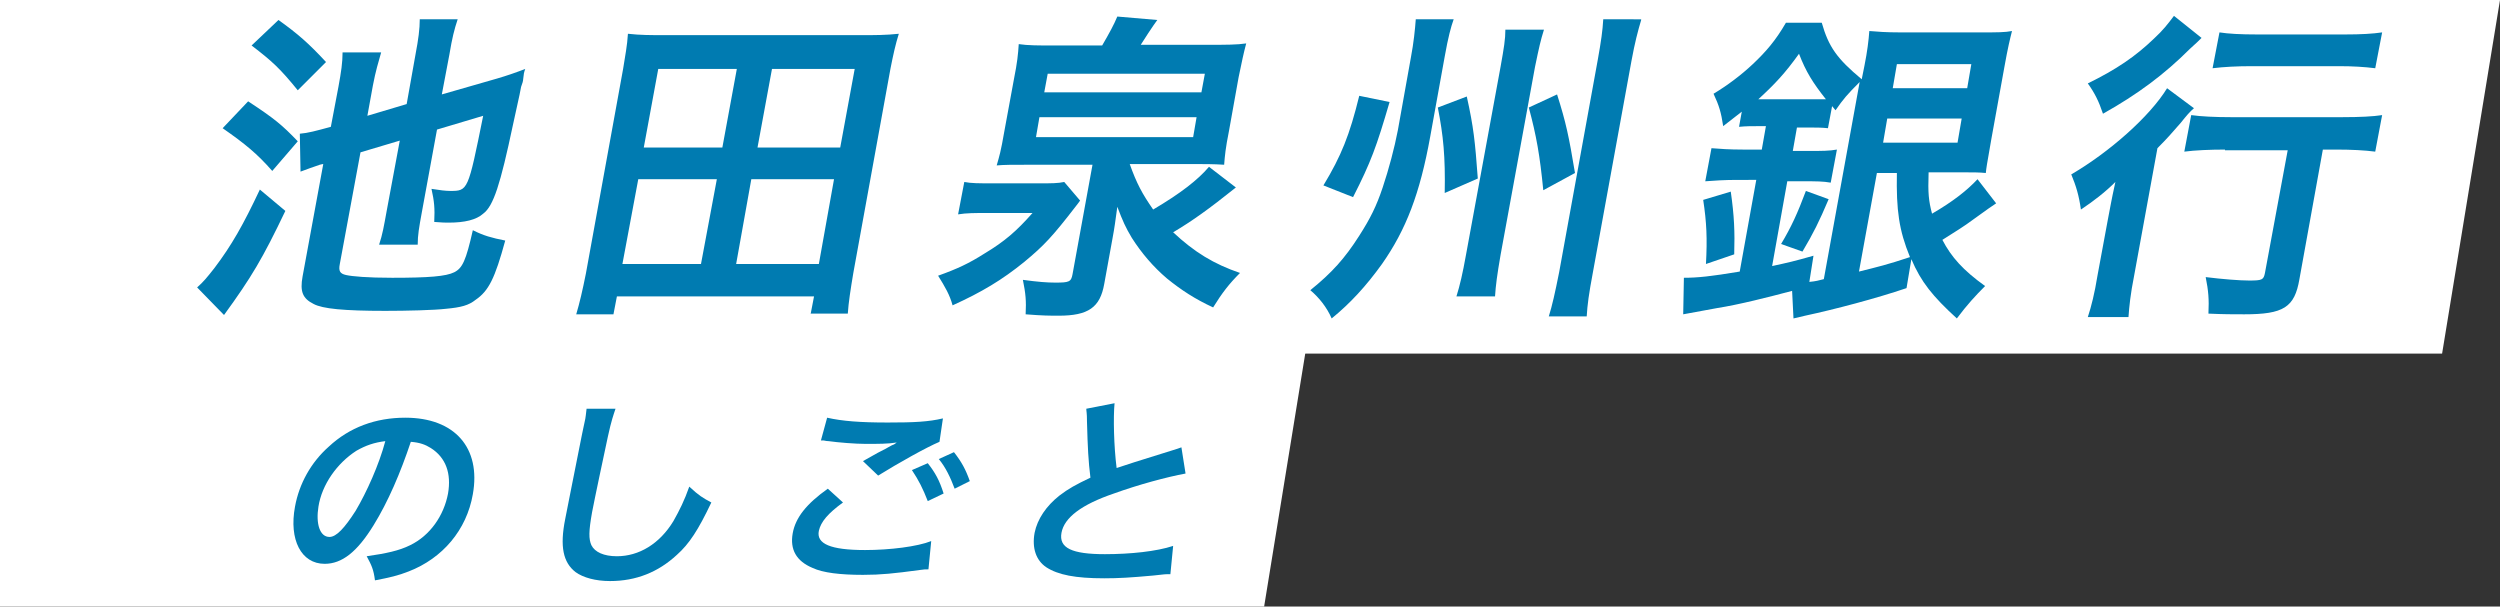
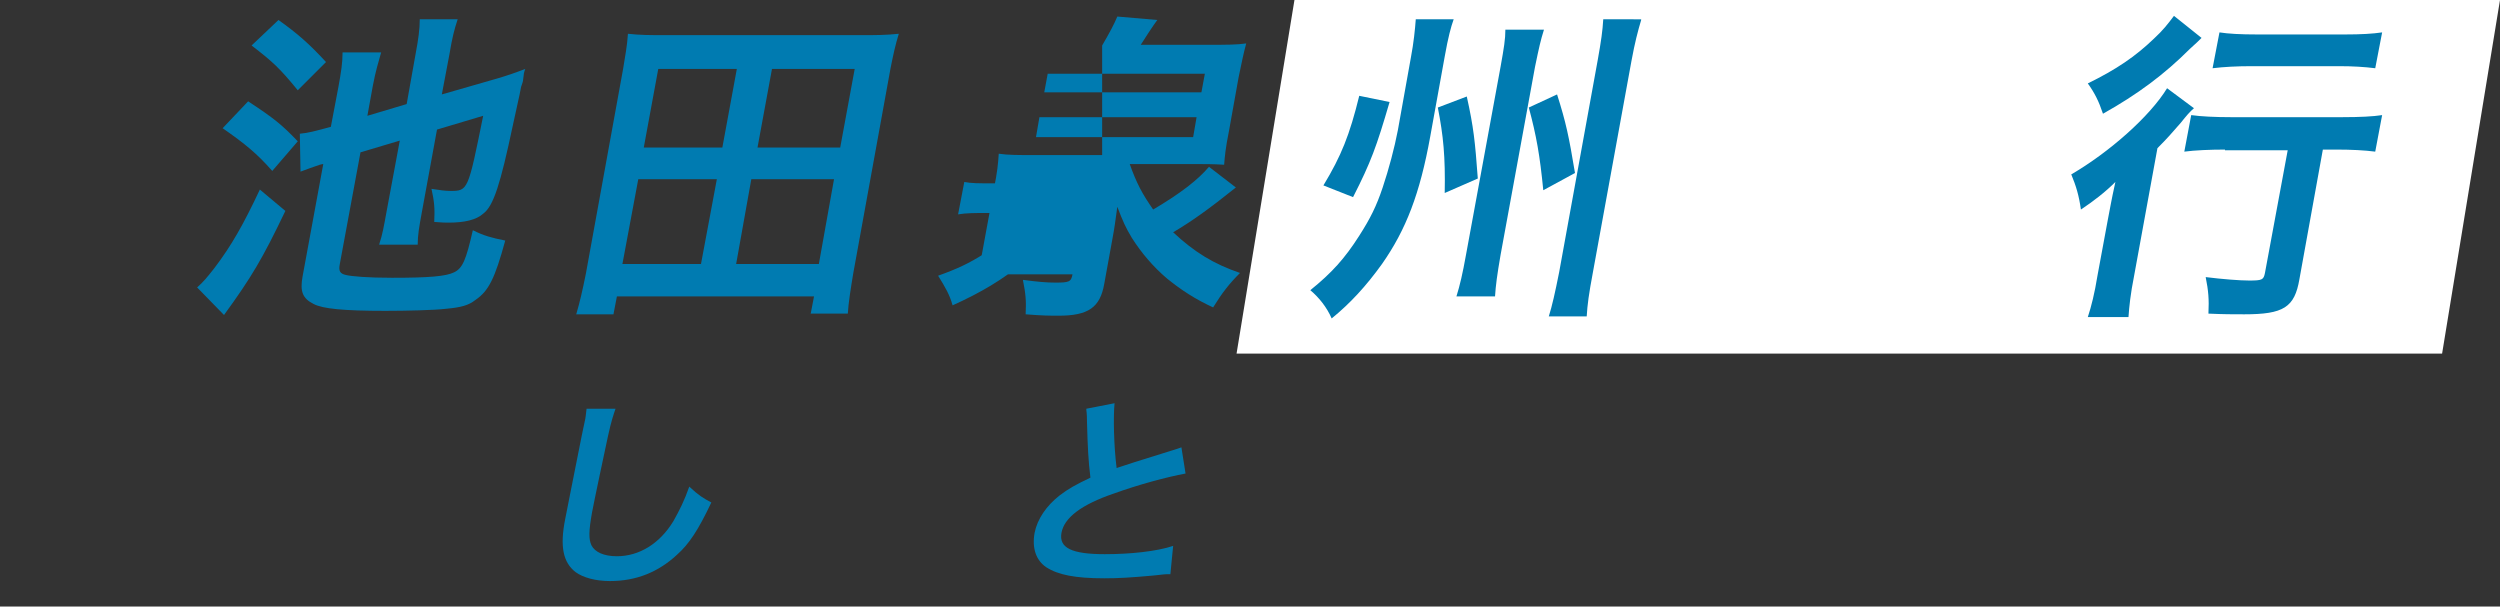
<svg xmlns="http://www.w3.org/2000/svg" version="1.1" id="レイヤー_1" x="0px" y="0px" viewBox="0 0 362.7 88" style="enable-background:new 0 0 362.7 88;" xml:space="preserve">
  <rect x="0" y="0" width="362.7" height="88" fill="#333333" stroke="none" />
  <style type="text/css">
	.st0{fill:#FFFFFF;}
	.st1{fill:#007BB1;}
</style>
-   <polygon class="st0" points="183.4,88 0,88 0,0 197.7,0 " />
  <polygon class="st0" points="354.3,51.3 179.4,51.3 187.8,0 362.7,0 " />
  <g>
    <path class="st1" d="M41.4,30.6c-3.3,6.9-4.9,9.6-8.9,15.1l-3.9-4c0.9-0.8,1.4-1.4,2.5-2.8c2.5-3.3,4.2-6.3,6.6-11.4L41.4,30.6z    M36,14.7c3.8,2.5,4.9,3.4,7.2,5.8l-3.7,4.3c-2.2-2.5-3.9-3.9-7.2-6.2L36,14.7z M40.4,2.9c2.8,2,4.4,3.4,6.9,6.1l-4.1,4.1   c-2.6-3.2-3.7-4.2-6.7-6.5L40.4,2.9z M52.3,22.1l-3,16.2c-0.2,1,0,1.4,0.9,1.6c0.9,0.2,3.1,0.4,6.7,0.4c5.3,0,7.8-0.2,9-0.8   c1.2-0.6,1.7-1.7,2.7-6.1c1.6,0.8,2.7,1.1,4.7,1.5c-1.5,5.5-2.4,7.3-4.3,8.6c-1,0.8-2.1,1.1-4.3,1.3c-1.7,0.2-5.7,0.3-8.8,0.3   c-6,0-9.1-0.3-10.4-1c-1.6-0.8-2-1.8-1.6-4l3-16.3c-0.2,0-0.4,0.1-0.5,0.1c-0.9,0.3-2,0.7-2.8,1l-0.1-5.5c1.2-0.1,2.3-0.4,4.5-1   l1.1-5.8c0.4-2.2,0.6-3.5,0.6-5h5.6c-0.4,1.4-0.8,2.7-1.2,4.8l-0.8,4.4l5.7-1.7l1.3-7.3c0.4-2.1,0.6-3.6,0.6-5h5.5   c-0.5,1.5-0.8,2.7-1.2,5.1l-1.1,5.8l8-2.3c1.4-0.4,3.1-1,4.1-1.4c-0.2,0.6-0.2,0.6-0.3,1.5c0,0.2-0.1,0.6-0.3,1.1   c-0.1,0.6-0.1,0.6-1.2,5.6c-1.8,8.5-2.8,11.7-4.3,12.8c-1,0.9-2.7,1.3-5,1.3c-0.5,0-0.9,0-2.1-0.1c0.1-2,0-3-0.4-4.8   c1.2,0.2,2.1,0.3,2.7,0.3c2.6,0,2.6,0,4.8-10.9l-6.7,2l-2.2,12c-0.4,2.2-0.6,3.3-0.6,4.7H55c0.5-1.5,0.7-2.7,1.1-4.9L58,20.4   L52.3,22.1z" />
    <path class="st1" d="M117.6,45.6l0.5-2.6H89.5L89,45.6h-5.4c0.5-1.7,0.9-3.4,1.4-5.9L90.4,10c0.3-1.9,0.6-3.4,0.7-5.1   c1.8,0.2,3.3,0.2,5.4,0.2h28.4c2.1,0,3.6,0,5.5-0.2c-0.5,1.6-0.8,3-1.2,5l-5.4,29.7c-0.4,2.4-0.7,4.3-0.8,5.9H117.6z M90.3,38.3   h11.4L104,26H92.6L90.3,38.3z M93.4,21.4h11.4l2.1-11.4H95.5L93.4,21.4z M106.8,38.3h12l2.2-12.3h-12L106.8,38.3z M109.9,21.4h12   l2.1-11.4h-12L109.9,21.4z" />
-     <path class="st1" d="M156.7,29.1c-0.2,0.3-0.3,0.4-0.6,0.8c-3.4,4.4-4.6,5.7-7.5,8.1c-3.2,2.6-6.2,4.4-10.4,6.3   c-0.4-1.5-1.1-2.7-2.1-4.3c2.8-1,4.5-1.8,6.7-3.2c3-1.8,4.7-3.3,7-5.9h-6.6c-1.7,0-3,0-4.2,0.2l0.9-4.7c1,0.2,2.1,0.2,4.2,0.2h6.7   c1.7,0,2.7,0,3.6-0.2L156.7,29.1z M159.9,6.6c1.1-1.9,1.7-3,2.2-4.2l5.8,0.5c-0.6,0.8-2.1,3.1-2.4,3.6h10c2.3,0,4,0,5.3-0.2   c-0.4,1.5-0.6,2.5-1.1,4.9l-1.4,7.8c-0.5,2.5-0.6,3.6-0.7,4.9c-1.5-0.1-3-0.1-4.8-0.1h-8.9c1,2.8,1.8,4.3,3.4,6.6   c3.9-2.3,6.5-4.3,8.1-6.2l3.9,3c-4,3.2-6.4,4.9-9.1,6.5c3.1,2.9,5.9,4.6,9.7,5.9c-1.6,1.6-2.6,2.9-3.9,5c-2.6-1.2-4.6-2.5-6.7-4.2   c-2-1.7-3.7-3.7-5.1-5.9c-0.9-1.5-1.3-2.4-2.1-4.5c-0.3,2.2-0.4,3-0.7,4.6l-1.2,6.6c-0.6,3.4-2.3,4.6-6.6,4.6c-1.3,0-2.3,0-4.8-0.2   c0.1-2,0-3-0.4-5c2.2,0.3,3.5,0.4,4.7,0.4c2,0,2.3-0.1,2.5-1.2l2.9-15.9h-9.1c-2.6,0-3.7,0-4.8,0.1c0.4-1.4,0.6-2,1.1-4.9l1.4-7.6   c0.5-2.5,0.6-3.6,0.7-5.1c1.3,0.2,2.9,0.2,5.2,0.2H159.9z M150.3,19.9h22.8l0.5-2.9h-22.8L150.3,19.9z M151.5,13.4h22.8l0.5-2.7   H152L151.5,13.4z" />
+     <path class="st1" d="M156.7,29.1c-0.2,0.3-0.3,0.4-0.6,0.8c-3.4,4.4-4.6,5.7-7.5,8.1c-3.2,2.6-6.2,4.4-10.4,6.3   c-0.4-1.5-1.1-2.7-2.1-4.3c2.8-1,4.5-1.8,6.7-3.2c3-1.8,4.7-3.3,7-5.9h-6.6c-1.7,0-3,0-4.2,0.2l0.9-4.7c1,0.2,2.1,0.2,4.2,0.2h6.7   c1.7,0,2.7,0,3.6-0.2L156.7,29.1z M159.9,6.6c1.1-1.9,1.7-3,2.2-4.2l5.8,0.5c-0.6,0.8-2.1,3.1-2.4,3.6h10c2.3,0,4,0,5.3-0.2   c-0.4,1.5-0.6,2.5-1.1,4.9l-1.4,7.8c-0.5,2.5-0.6,3.6-0.7,4.9c-1.5-0.1-3-0.1-4.8-0.1h-8.9c1,2.8,1.8,4.3,3.4,6.6   c3.9-2.3,6.5-4.3,8.1-6.2l3.9,3c-4,3.2-6.4,4.9-9.1,6.5c3.1,2.9,5.9,4.6,9.7,5.9c-1.6,1.6-2.6,2.9-3.9,5c-2.6-1.2-4.6-2.5-6.7-4.2   c-2-1.7-3.7-3.7-5.1-5.9c-0.9-1.5-1.3-2.4-2.1-4.5c-0.3,2.2-0.4,3-0.7,4.6l-1.2,6.6c-0.6,3.4-2.3,4.6-6.6,4.6c-1.3,0-2.3,0-4.8-0.2   c0.1-2,0-3-0.4-5c2.2,0.3,3.5,0.4,4.7,0.4c2,0,2.3-0.1,2.5-1.2h-9.1c-2.6,0-3.7,0-4.8,0.1c0.4-1.4,0.6-2,1.1-4.9l1.4-7.6   c0.5-2.5,0.6-3.6,0.7-5.1c1.3,0.2,2.9,0.2,5.2,0.2H159.9z M150.3,19.9h22.8l0.5-2.9h-22.8L150.3,19.9z M151.5,13.4h22.8l0.5-2.7   H152L151.5,13.4z" />
    <path class="st1" d="M207.5,19.8c-1.5,8.3-3.5,13.5-7,18.5c-2.3,3.2-4.6,5.7-7.3,7.9c-0.7-1.6-1.8-3-3.1-4.1c3.1-2.5,5-4.6,7.1-7.9   c1.6-2.5,2.5-4.3,3.4-7c0.9-2.7,1.7-5.7,2.2-8.3l1.9-10.6c0.4-2.1,0.6-4.1,0.7-5.5h5.5c-0.4,1.1-0.8,2.6-1.3,5.4L207.5,19.8z    M201.6,14.8c-1.9,6.5-2.7,8.7-5.3,13.8l-4.3-1.7c2.6-4.3,3.8-7.3,5.2-13L201.6,14.8z M212.8,14c1,4.5,1.2,6.5,1.6,11.9l-4.8,2.1   c0.1-5.3-0.2-8.3-1-12.4L212.8,14z M224,4.3c-0.5,1.6-0.7,2.5-1.3,5.4l-5,27.3c-0.5,2.9-0.7,4.4-0.8,6h-5.6   c0.5-1.6,0.9-3.3,1.4-6.1l5-27.2c0.5-2.8,0.7-4,0.7-5.4H224z M225.9,13.7c1.3,4.1,1.7,6,2.6,11.4l-4.6,2.5c-0.5-5.1-1-7.9-2.1-12   L225.9,13.7z M238.1,2.9c-0.5,1.7-0.9,3.2-1.4,5.9l-5.6,30.7c-0.6,3.2-0.8,4.7-0.9,6.4h-5.5c0.5-1.6,0.9-3.4,1.5-6.4l5.6-30.8   c0.5-2.8,0.7-4.2,0.8-5.9H238.1z" />
-     <path class="st1" d="M279.8,25.1c-0.1,2.9,0,4,0.5,5.9c3.1-1.8,5.1-3.4,6.6-5l2.7,3.5c-0.9,0.6-0.9,0.6-3.4,2.4   c-1.2,0.9-2.5,1.7-4.4,2.9c1.3,2.5,3,4.4,6.2,6.7c-1.4,1.4-2.6,2.7-4.1,4.7c-3.5-3.2-5.2-5.3-6.6-8.6l-0.7,4.2   c-4.4,1.5-10.5,3.1-14.7,4c-0.9,0.2-0.9,0.2-1.7,0.4l-0.2-4c-3.4,0.9-7.7,2-10.9,2.5c-1.7,0.3-4.3,0.8-4.9,0.9l0.1-5.3   c2,0,3.9-0.2,8.1-0.9l2.4-13.3H252c-1.8,0-3.3,0.1-4.6,0.2l0.9-4.8c1.2,0.1,2.6,0.2,4.6,0.2h2.7l0.6-3.4h-1c-1.1,0-1.9,0-2.9,0.1   l0.4-2.2c-1.2,0.9-1.5,1.2-2.7,2.1c-0.3-2-0.6-3-1.4-4.7c2-1.2,4-2.7,5.7-4.3c1.9-1.8,3.3-3.4,4.8-6h5.2c1,3.5,2.2,5.2,5.8,8.2   l0.4-2c0.4-2,0.6-3.6,0.7-5c1.2,0.1,2.4,0.2,4.5,0.2h11.8c2.2,0,3.4,0,4.4-0.2c-0.3,1.2-0.6,2.4-1.1,5.2l-1.9,10.5   c-0.7,4-0.7,4-0.8,4.9c-0.9-0.1-1.9-0.1-3.5-0.1H279.8z M247.5,38.3c0.2-3.7,0.1-6-0.4-9.3l4-1.2c0.5,3.5,0.6,5.8,0.5,9.1   L247.5,38.3z M255.9,14.4h7.4c0.8,0,1.1,0,1.6,0C263,12,262,10.4,261,7.8c-2,2.8-3.5,4.4-5.9,6.6H255.9z M257.1,38.6   c2.3-0.5,3.2-0.7,6-1.5l-0.6,3.8c1-0.1,1.3-0.2,2.1-0.4l5.2-28.6c-1.8,1.8-2.4,2.5-3.5,4.1l-0.5-0.6l-0.6,3.2   c-0.9-0.1-1.8-0.1-2.9-0.1h-1.6l-0.6,3.4h2.4c1.8,0,2.9,0,4-0.2l-0.9,4.8c-1.1-0.2-2.1-0.2-3.9-0.2h-2.4L257.1,38.6z M258.4,35.4   c1.5-2.5,2.4-4.5,3.6-7.7l3.3,1.2c-1.4,3.3-2.2,4.9-3.8,7.6L258.4,35.4z M272.3,25.1l-2.6,14.3c2.8-0.7,4.1-1,7.4-2.1   c-1.6-3.9-2-6.8-1.9-12.2H272.3z M273.2,20.7H284l0.6-3.5h-10.8L273.2,20.7z M274.6,12.8h10.8l0.6-3.5h-10.8L274.6,12.8z" />
    <path class="st1" d="M305.8,31.9c0.4-2,0.4-2.3,1.1-5.5c-1.5,1.5-3.2,2.8-5,4c-0.3-2.1-0.7-3.4-1.4-5.1c5.5-3.2,11.4-8.4,13.9-12.5   l3.9,2.9c-0.6,0.5-1.1,1.1-1.9,2.1c-1.4,1.6-1.9,2.2-3.4,3.7l-3.4,18.6c-0.5,2.5-0.7,4.4-0.8,5.9h-5.9c0.5-1.5,1-3.5,1.4-6   L305.8,31.9z M319.4,5.5c-0.6,0.6-0.6,0.6-1.7,1.6c-3.7,3.7-7.6,6.6-12.6,9.4c-0.6-1.8-1.2-3-2.2-4.4c4.1-2,6.9-3.9,9.6-6.5   c1.3-1.2,2-2.1,2.9-3.3L319.4,5.5z M322.8,21.7c-2.2,0-4.4,0.1-5.9,0.3l1-5.3c1.4,0.2,3.5,0.3,5.8,0.3h16.1c2.6,0,4.5-0.1,5.8-0.3   l-1,5.3c-1.5-0.2-3.5-0.3-5.6-0.3h-2l-3.4,18.8c-0.7,4.1-2.3,5.1-8,5.1c-1.6,0-3,0-5.2-0.1c0.1-2.1,0-3.3-0.4-5.3   c2.4,0.3,4.9,0.5,6.3,0.5c1.9,0,2.1-0.1,2.3-1.1l3.3-17.8H322.8z M322,4.7c1.3,0.2,3,0.3,5.5,0.3h12.7c2.4,0,4-0.1,5.4-0.3l-1,5.2   c-1.6-0.2-3.3-0.3-5.2-0.3h-12.8c-2,0-4,0.1-5.6,0.3L322,4.7z" />
-     <path class="st1" d="M54.2,76.2c-2.4,3.9-4.6,5.6-7.1,5.6c-3.4,0-5.2-3.5-4.3-8.3c0.6-3.3,2.3-6.4,4.9-8.7c3-2.8,6.8-4.2,11.1-4.2   c7.2,0,11,4.4,9.8,11.1c-0.9,5.2-4.4,9.3-9.3,11.2c-1.5,0.6-2.8,0.9-4.9,1.3c-0.2-1.6-0.5-2.2-1.2-3.5c2.8-0.4,4.7-0.8,6.3-1.6   c2.9-1.4,4.9-4.3,5.5-7.5c0.5-2.9-0.3-5.2-2.5-6.6c-0.8-0.5-1.6-0.8-2.9-0.9C58.1,68.6,56.3,72.8,54.2,76.2z M51.7,65.4   c-2.8,1.8-5,4.9-5.5,8.1c-0.4,2.5,0.2,4.4,1.6,4.4c1,0,2.2-1.3,3.8-3.8c1.6-2.7,3.4-6.7,4.3-10.1C54.3,64.2,53.1,64.6,51.7,65.4z" />
    <path class="st1" d="M89.3,59.3c-0.3,0.9-0.6,1.7-1.1,4c-0.6,2.8-1.9,8.9-2.3,11c-0.5,2.8-0.5,3.9-0.1,4.8c0.5,1,1.8,1.6,3.7,1.6   c3.2,0,6.2-1.8,8.2-5.1c0.9-1.6,1.6-3,2.3-5c1.4,1.3,1.9,1.6,3.2,2.3c-1.9,4-3.2,6-5,7.6c-2.7,2.5-5.9,3.8-9.7,3.8   c-2.1,0-3.9-0.5-5-1.3c-1.8-1.4-2.3-3.7-1.5-7.7c0.3-1.6,0.9-4.5,2.4-12.1c0.2-0.9,0.3-1.5,0.4-1.9c0.2-0.8,0.2-1.3,0.3-2   L89.3,59.3z" />
-     <path class="st1" d="M122.3,72.9c-2.2,1.6-3.2,2.8-3.5,4.1c-0.4,1.9,1.7,2.8,6.7,2.8c3.6,0,7.6-0.5,9.6-1.3l-0.4,4.1   c-0.5,0-0.6,0-1.3,0.1c-3.7,0.5-5.6,0.7-8.2,0.7c-3.3,0-5.8-0.3-7.3-1c-2.4-1-3.3-2.7-2.9-5c0.4-2.3,2-4.3,5.1-6.5L122.3,72.9z    M120,60.6c2.2,0.5,4.8,0.7,8.8,0.7c3.8,0,5.9-0.1,8-0.6l-0.5,3.4c-1.9,0.8-6,3.1-8.9,4.9l-2.2-2.1c2.1-1.2,2.5-1.4,3.3-1.8   c0.3-0.2,0.4-0.2,0.9-0.5c0.3-0.1,0.3-0.1,0.7-0.4c-1.3,0.2-2.6,0.2-4.5,0.2c-1.5,0-4-0.2-5.4-0.4c-0.4,0-0.6-0.1-0.7-0.1   c-0.1,0-0.2,0-0.4,0L120,60.6z M134.6,67.2c1.1,1.4,1.7,2.5,2.3,4.4l-2.3,1.1c-0.7-1.8-1.3-3-2.3-4.5L134.6,67.2z M138.5,70.9   c-0.6-1.6-1.3-3.1-2.3-4.3l2.2-1c1.1,1.4,1.7,2.5,2.3,4.2L138.5,70.9z" />
    <path class="st1" d="M161.7,58.5c-0.2,2-0.1,6.3,0.3,9.4c2.1-0.7,2.1-0.7,8.2-2.6c0.6-0.2,0.7-0.2,1.2-0.4l0.6,3.8   c-2.7,0.5-6.8,1.6-10.4,2.9c-4.7,1.6-7.2,3.5-7.6,5.7c-0.4,2.2,1.5,3.1,6.3,3.1c3.7,0,7.5-0.4,9.9-1.2l-0.4,4.1   c-0.7,0-0.8,0-2.5,0.2c-3.3,0.3-5,0.4-7.1,0.4c-4.2,0-6.7-0.5-8.4-1.6c-1.5-1-2.1-2.8-1.7-5c0.4-2,1.7-3.9,3.6-5.4   c1.3-1,2.4-1.6,4.5-2.6c-0.3-2.4-0.4-4.4-0.5-8.1c0-1.4-0.1-1.5-0.1-1.9L161.7,58.5z" />
  </g>
</svg>